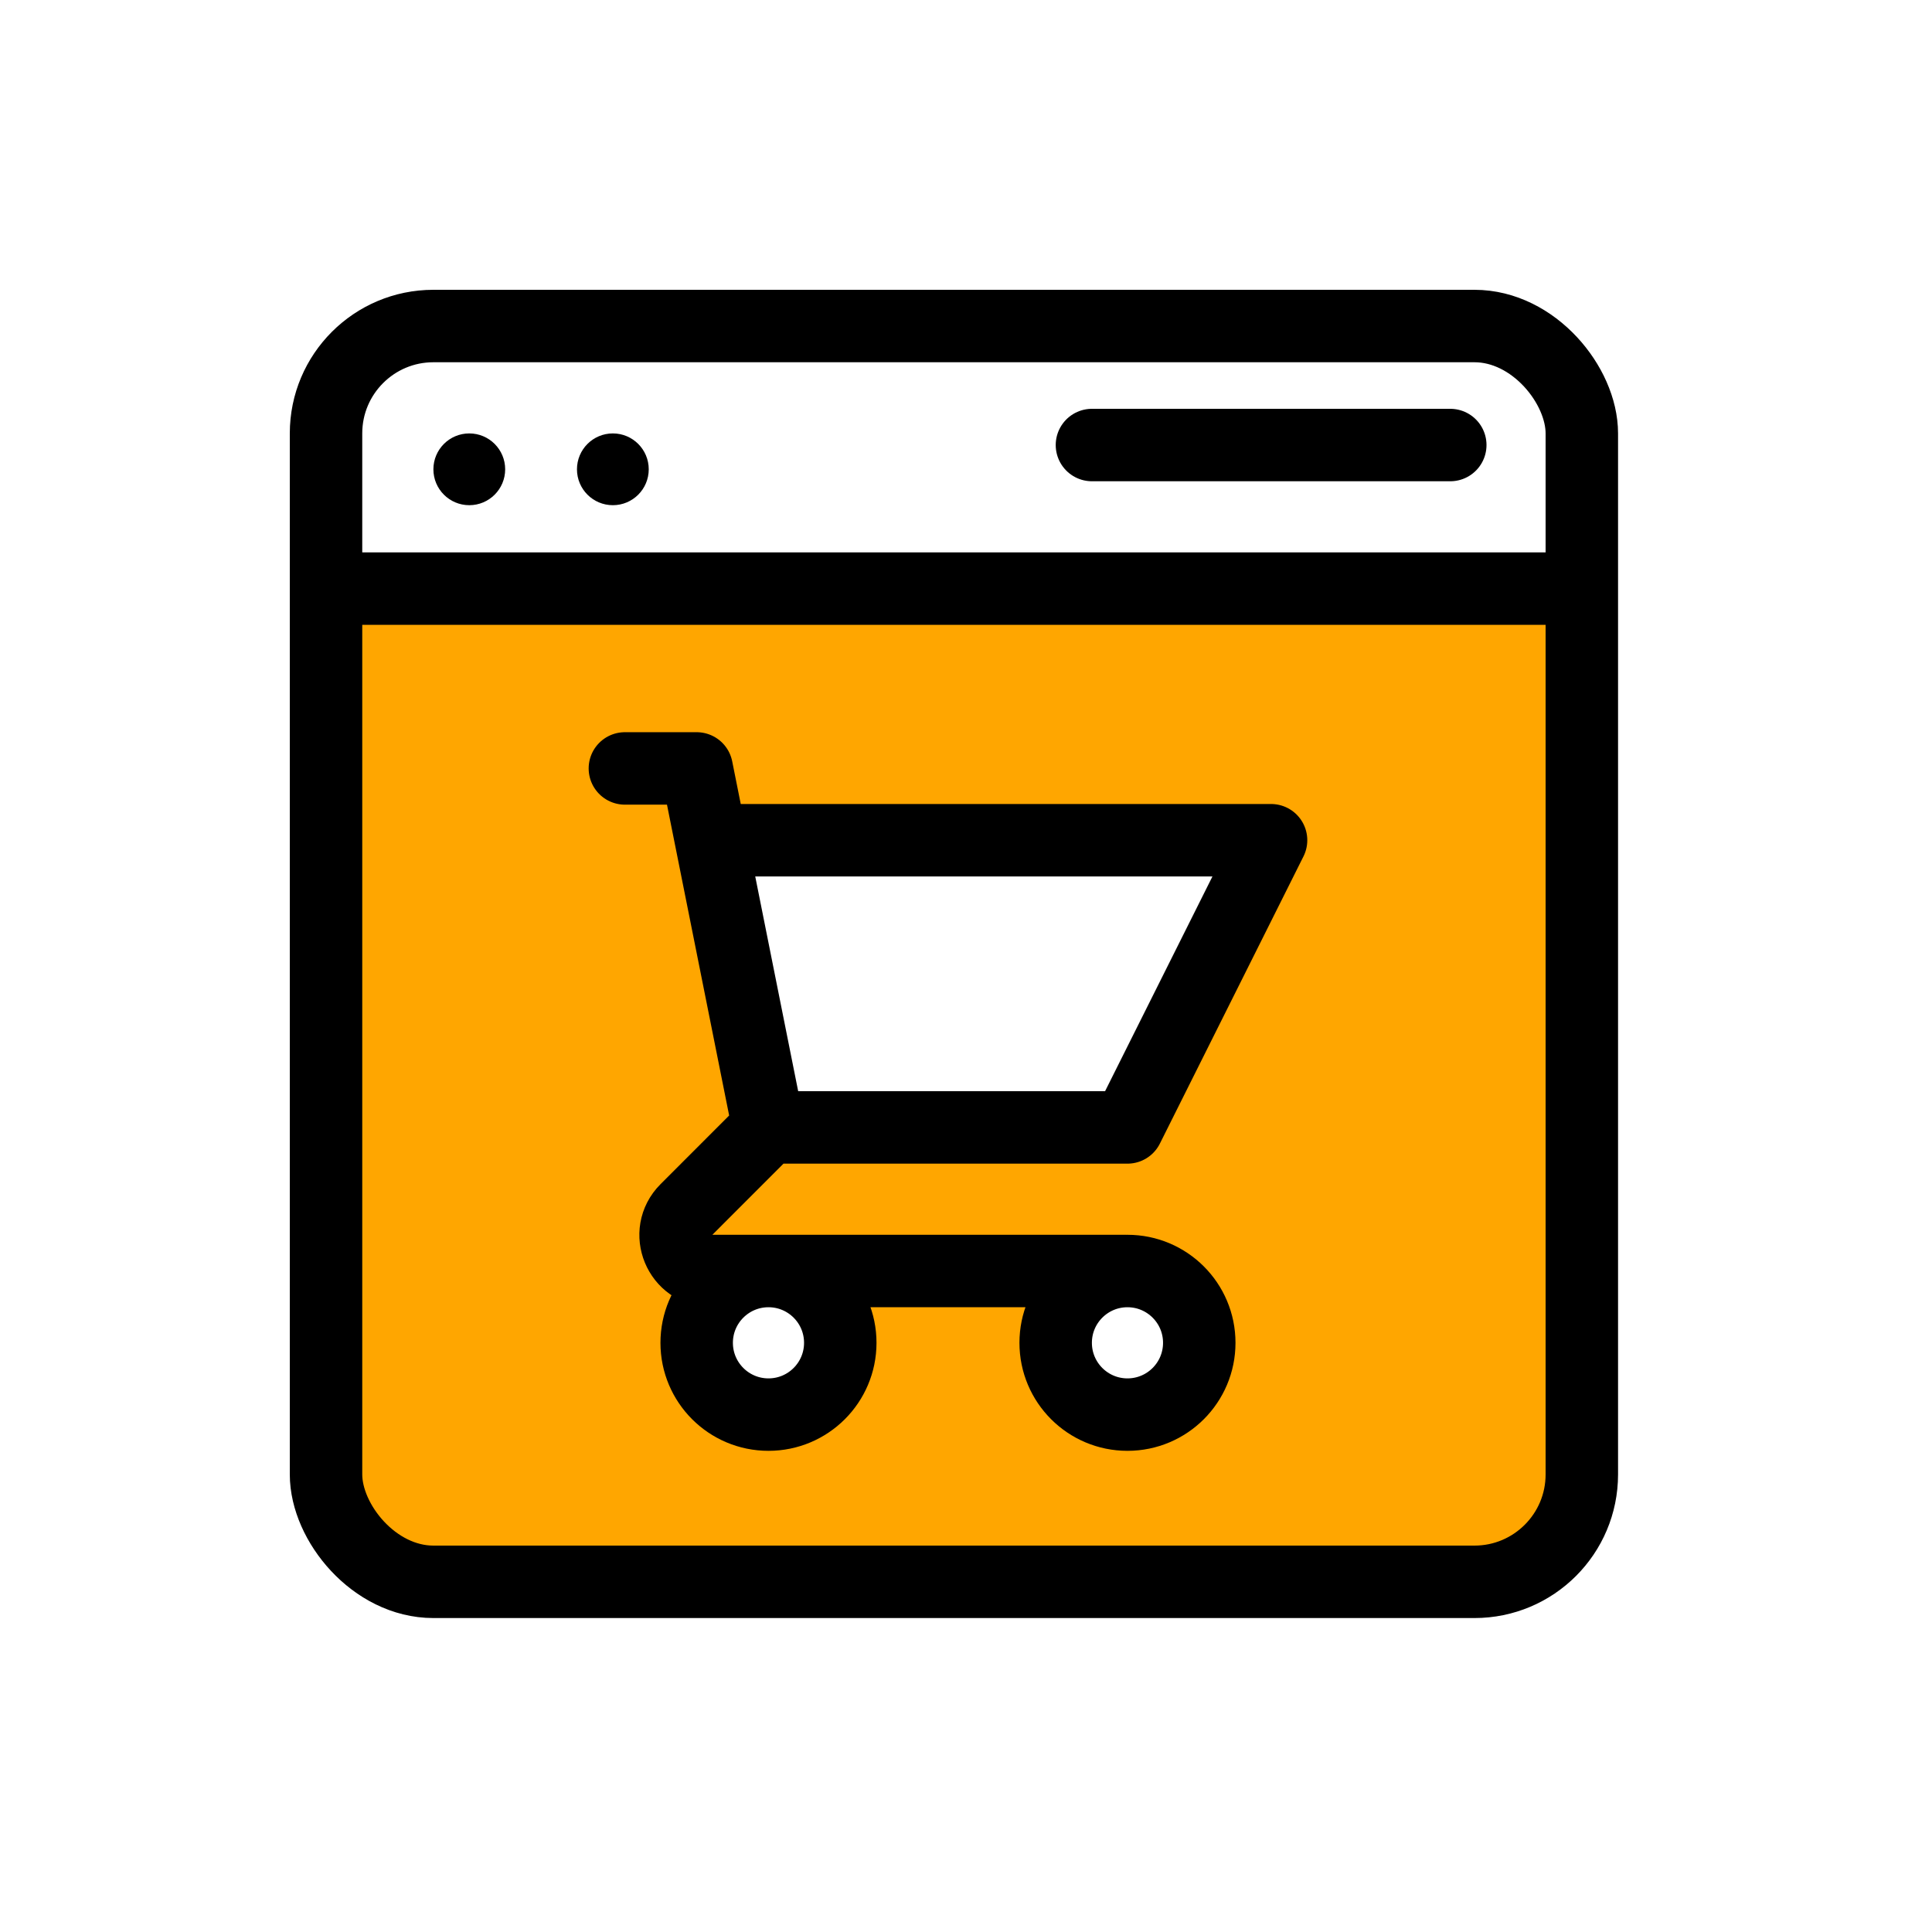
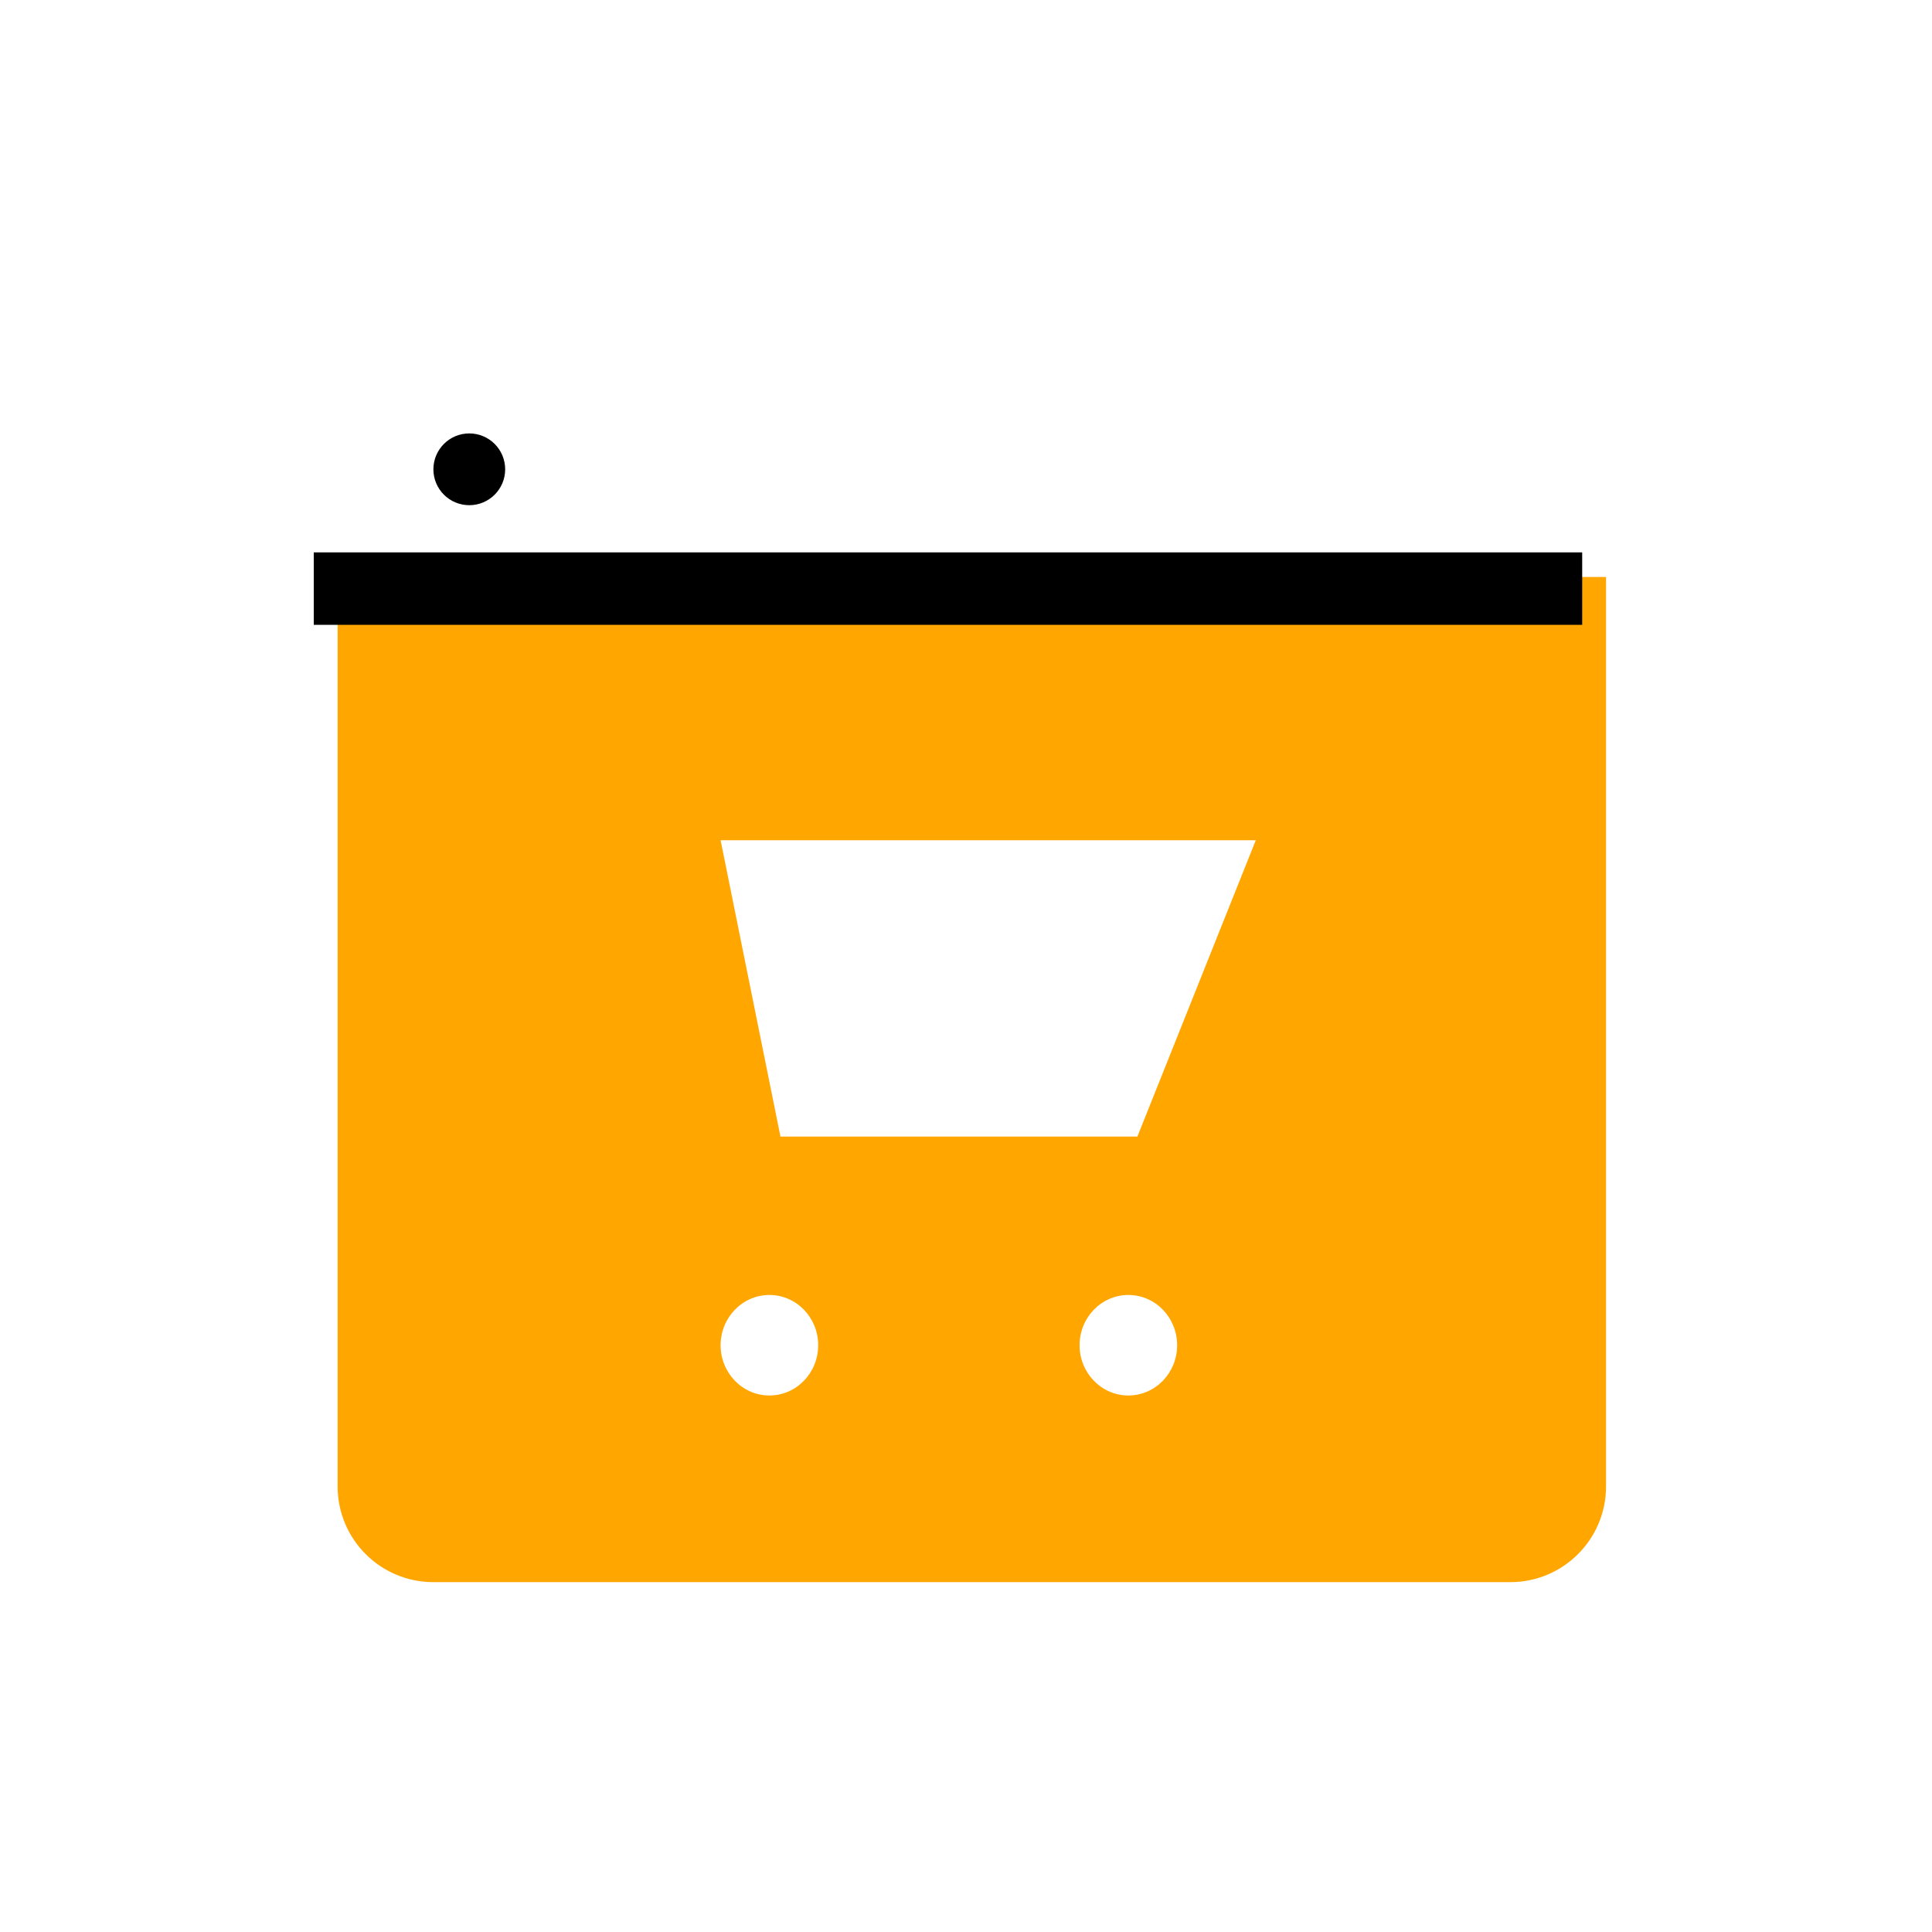
<svg xmlns="http://www.w3.org/2000/svg" width="80" height="80" viewBox="0 0 80 80" fill="none">
  <path fill-rule="evenodd" clip-rule="evenodd" d="M66.503 23.892H13.98V61.549C13.98 63.739 15.755 65.513 17.944 65.513H62.539C64.728 65.513 66.503 63.739 66.503 61.549V23.892ZM51.999 34.793H29.839L32.317 47.063H47.097L51.999 34.793ZM33.88 55.703C33.88 56.852 32.975 57.784 31.859 57.784C30.744 57.784 29.839 56.852 29.839 55.703C29.839 54.554 30.744 53.622 31.859 53.622C32.975 53.622 33.88 54.554 33.88 55.703ZM46.723 57.784C47.839 57.784 48.743 56.852 48.743 55.703C48.743 54.554 47.839 53.622 46.723 53.622C45.608 53.622 44.703 54.554 44.703 55.703C44.703 56.852 45.608 57.784 46.723 57.784Z" fill="#FFA600" />
-   <path d="M25.875 31.819H28.848L29.443 34.792M31.821 46.684H46.686L52.632 34.792H29.443M31.821 46.684L29.443 34.792M31.821 46.684L28.413 50.093C27.476 51.029 28.139 52.63 29.464 52.63H46.686M46.686 52.63C45.044 52.63 43.713 53.961 43.713 55.603C43.713 57.245 45.044 58.576 46.686 58.576C48.328 58.576 49.659 57.245 49.659 55.603C49.659 53.961 48.328 52.63 46.686 52.63ZM34.794 55.603C34.794 57.245 33.463 58.576 31.821 58.576C30.179 58.576 28.848 57.245 28.848 55.603C28.848 53.961 30.179 52.63 31.821 52.63C33.463 52.63 34.794 53.961 34.794 55.603Z" stroke="black" stroke-width="3" stroke-linecap="round" stroke-linejoin="round" />
-   <rect x="13.5" y="13.5" width="52" height="52" rx="4.446" stroke="black" stroke-width="3" />
  <line x1="12.992" y1="24.373" x2="65.515" y2="24.373" stroke="black" stroke-width="3" />
-   <line x1="45.215" y1="18.428" x2="60.053" y2="18.428" stroke="black" stroke-width="3" stroke-linecap="round" />
  <circle cx="19.432" cy="19.433" r="1.486" fill="black" />
-   <circle cx="25.377" cy="19.433" r="1.486" fill="black" />
</svg>